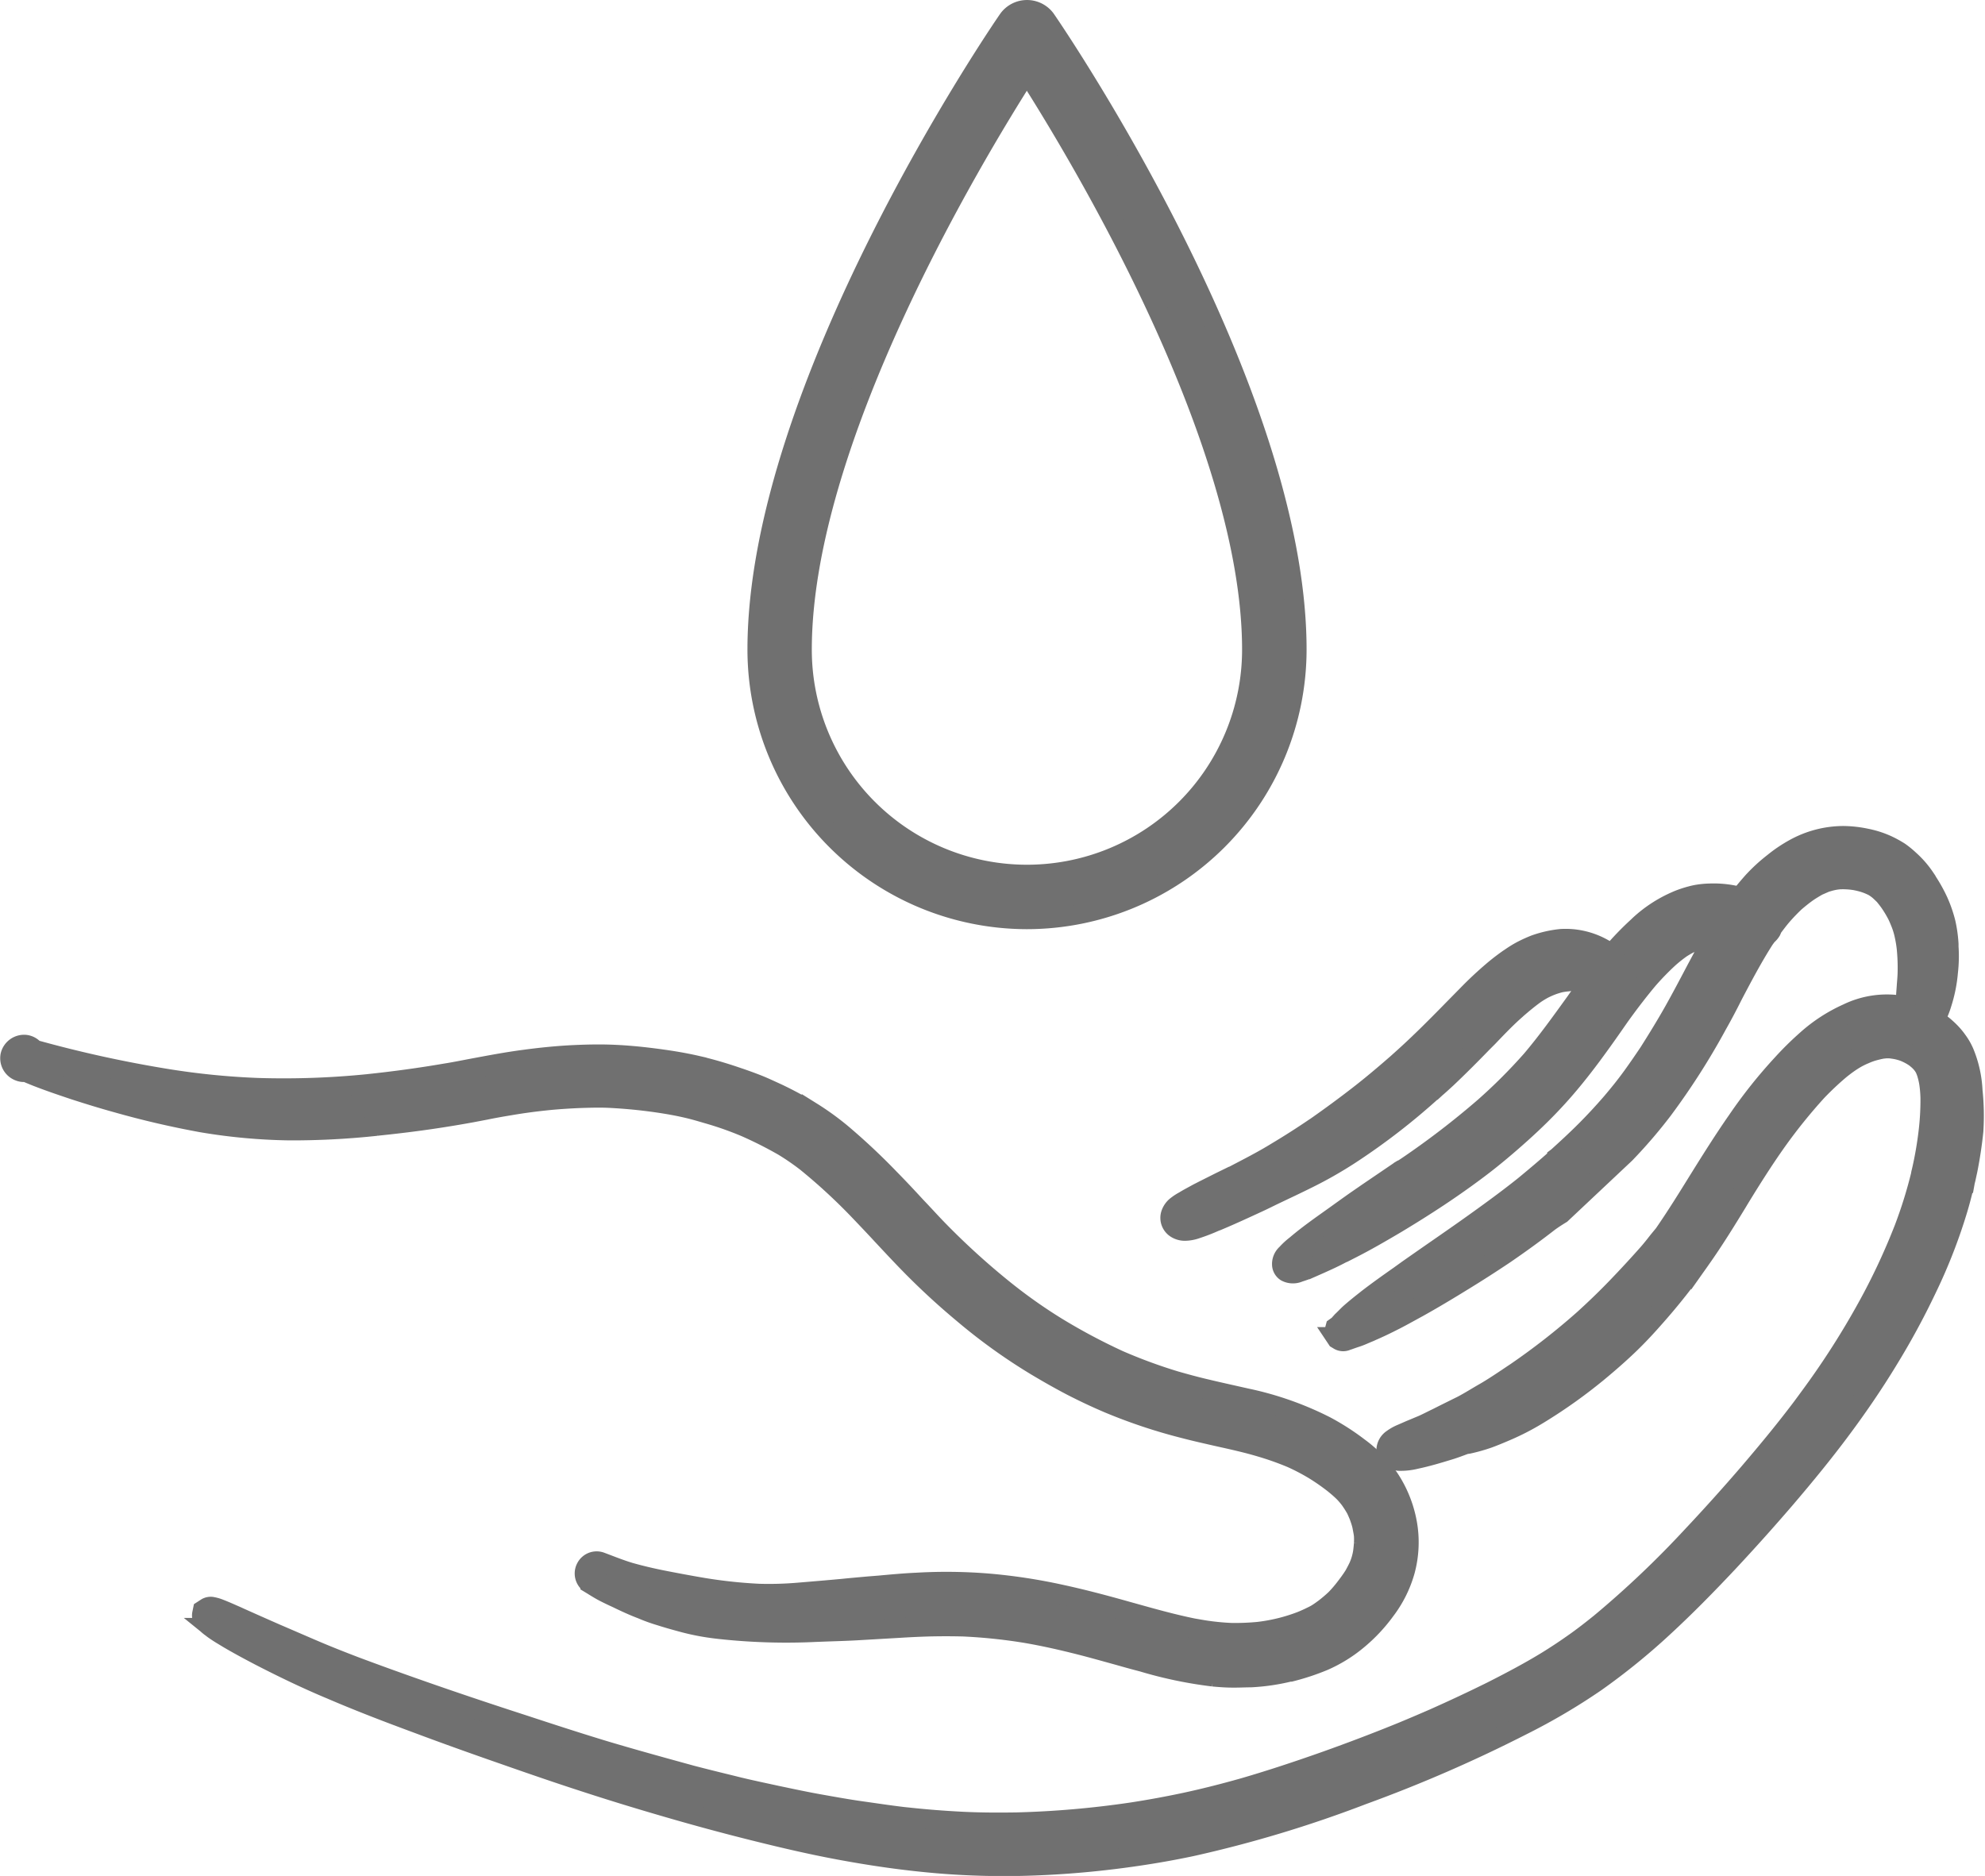
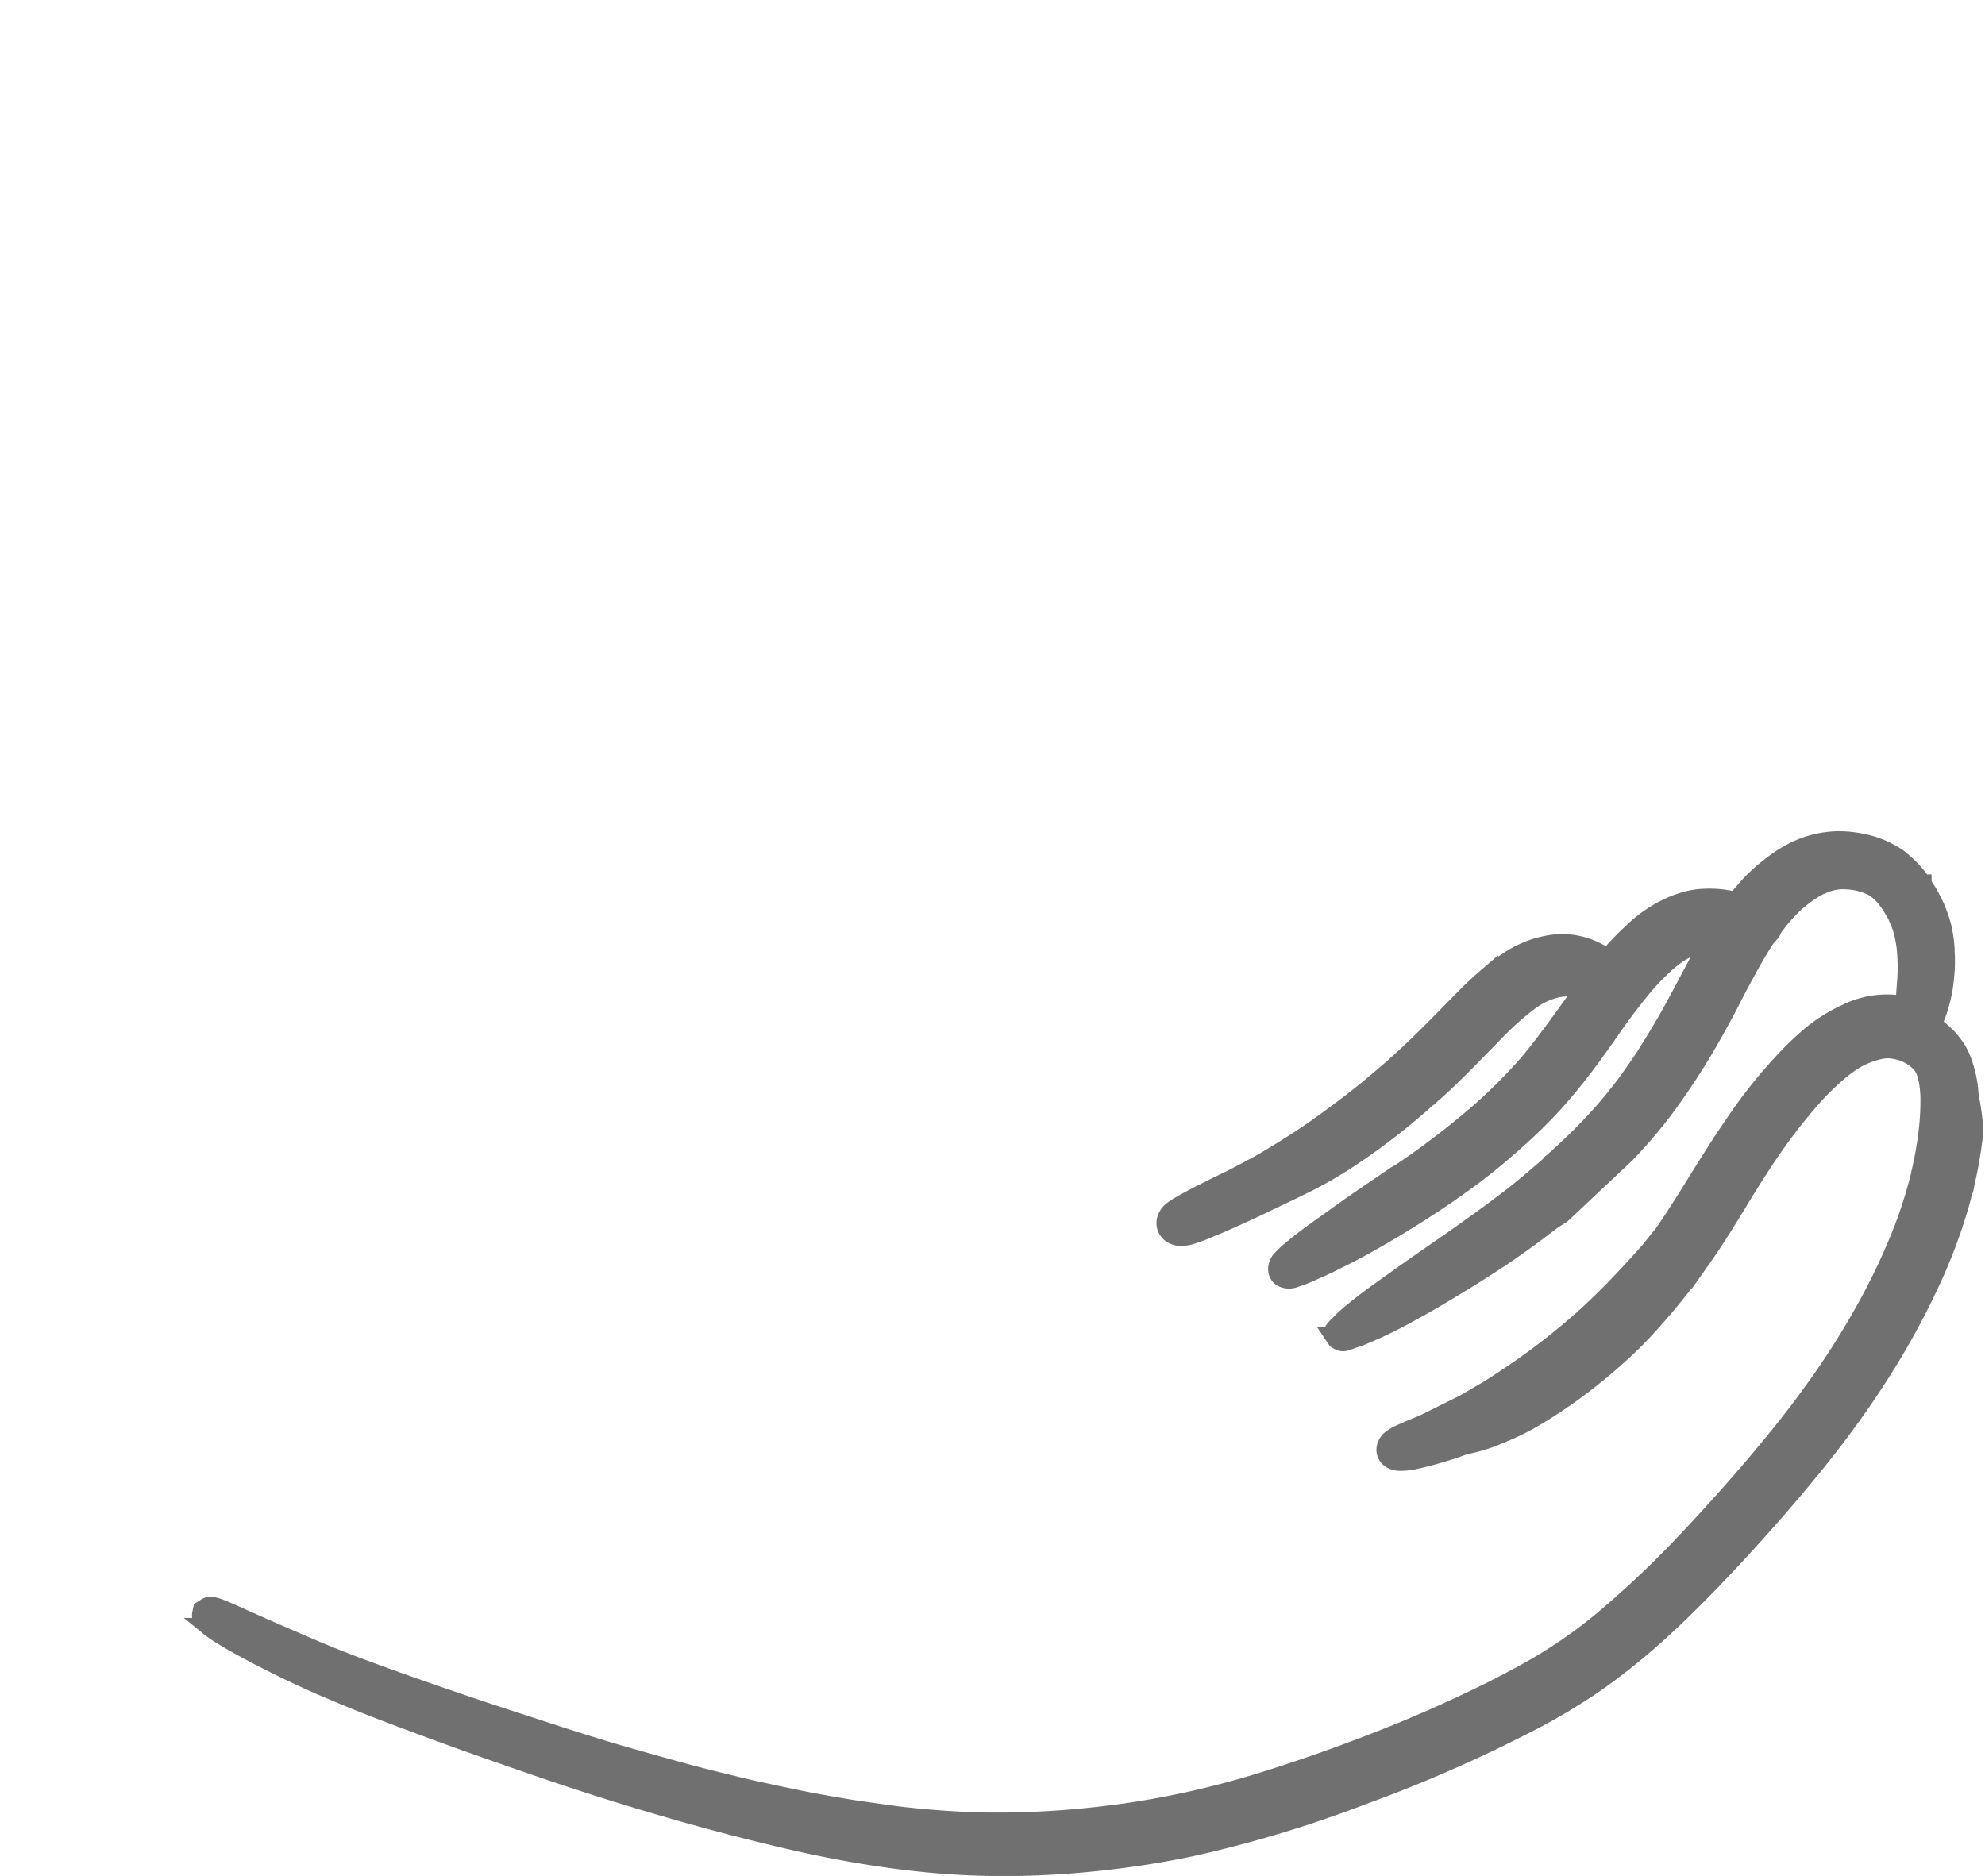
<svg xmlns="http://www.w3.org/2000/svg" width="40.284" height="38.075" viewBox="0 0 40.284 38.075">
  <g id="Grupo_46" data-name="Grupo 46" transform="translate(0.205 0.2)">
-     <path id="Trazado_116" data-name="Trazado 116" d="M345.668,134.368a5.478,5.478,0,0,1-5.47-5.474c0-5.315,4.889-12.5,5.1-12.8a.47.47,0,0,1,.747,0c.209.3,5.1,7.486,5.1,12.8A5.48,5.48,0,0,1,345.668,134.368Zm0-17.191c-1.15,1.8-4.564,7.512-4.564,11.717a4.566,4.566,0,1,0,9.132,0C350.237,124.689,346.82,118.981,345.668,117.177Z" transform="translate(-325.034 -115.909)" fill="#707070" stroke="#707070" stroke-width="0.4" />
    <g id="Grupo_46-2" data-name="Grupo 46" transform="translate(0 16.729)">
      <path id="Trazado_118" data-name="Trazado 118" d="M370.065,153.5Z" transform="translate(-339.63 -151.008)" fill="#707070" stroke="#707070" stroke-width="0.4" />
-       <path id="Trazado_119" data-name="Trazado 119" d="M316.215,158.729a11.605,11.605,0,0,1-1.784-.163c-.547-.1-1.111-.227-1.721-.4-.287-.079-.568-.166-.851-.257-.235-.079-.516-.172-.8-.284-.066-.027-.135-.054-.2-.084a.251.251,0,0,1-.133-.015.282.282,0,0,1-.179-.326.288.288,0,0,1,.3-.214.27.27,0,0,1,.184.1,24.823,24.823,0,0,0,2.711.595,15.17,15.17,0,0,0,1.833.181,17.086,17.086,0,0,0,2.21-.076c.546-.057,1.08-.13,1.585-.217.193-.03.386-.07.579-.106.338-.063.691-.13,1.041-.175.287-.039.586-.07.885-.088.335-.018.631-.024.912-.012s.568.039.884.081.564.085.8.139a8.211,8.211,0,0,1,.8.23c.145.048.29.1.428.154s.284.124.423.187c.233.111.462.235.685.371a5.564,5.564,0,0,1,.61.441,13.111,13.111,0,0,1,.984.924c.178.181.353.368.525.555.13.136.257.275.386.411a15.026,15.026,0,0,0,1.362,1.25,10.536,10.536,0,0,0,1.1.782,12.286,12.286,0,0,0,1.268.676,10.579,10.579,0,0,0,1.141.42c.22.063.444.124.667.175.136.033.272.063.408.094l.374.084a6.506,6.506,0,0,1,1.606.565,4.936,4.936,0,0,1,.676.435,2.682,2.682,0,0,1,.61.622,2.413,2.413,0,0,1,.368.912,2.212,2.212,0,0,1-.043.973,2.394,2.394,0,0,1-.4.8,3.285,3.285,0,0,1-.564.6,2.865,2.865,0,0,1-.691.426,4.794,4.794,0,0,1-.667.22h0l-.012,0h-.009a4.19,4.19,0,0,1-.788.115c-.105,0-.214.006-.323.006h-.036c-.13,0-.263-.009-.4-.022a8.52,8.52,0,0,1-1.437-.3c-.163-.042-.326-.087-.486-.133-.23-.063-.456-.127-.685-.187-.468-.121-.851-.205-1.211-.266a10.961,10.961,0,0,0-1.253-.13c-.236-.006-.474-.006-.71,0-.193.006-.387.015-.577.027l-.827.048c-.248.015-.495.021-.742.03l-.151.006a12.424,12.424,0,0,1-1.809-.046c-.154-.015-.308-.033-.462-.06s-.3-.06-.446-.1-.284-.078-.426-.124a3.341,3.341,0,0,1-.377-.136c-.175-.066-.344-.145-.513-.227-.093-.042-.175-.082-.251-.121-.1-.052-.187-.109-.281-.166a.248.248,0,0,1-.087-.326.243.243,0,0,1,.3-.118l.127.048c.151.058.3.115.459.163.2.057.419.109.64.154.263.052.519.1.779.145a9.941,9.941,0,0,0,1.2.133,7.058,7.058,0,0,0,.836-.025c.29-.024.577-.048.867-.075.175-.018.35-.033.525-.049l.226-.018c.263-.024.5-.046.743-.057a10.4,10.4,0,0,1,1.482.018,11.369,11.369,0,0,1,1.44.22c.465.1.924.223,1.353.344l.108.03c.4.112.821.23,1.235.314l.209.036a4.989,4.989,0,0,0,.564.057,4.918,4.918,0,0,0,.546-.021,3.567,3.567,0,0,0,.867-.211c.084-.033.169-.073.254-.115s.145-.087.217-.139a2.778,2.778,0,0,0,.236-.2,2.529,2.529,0,0,0,.2-.233c.06-.078.121-.16.175-.247.03-.054.063-.115.091-.175a1.158,1.158,0,0,0,.09-.311c.006-.049.012-.1.015-.154a1.275,1.275,0,0,0,0-.175c-.006-.054-.019-.115-.03-.175s-.039-.142-.066-.217c-.018-.042-.039-.094-.063-.142a2.2,2.2,0,0,0-.121-.19,1.5,1.5,0,0,0-.121-.142c-.057-.057-.124-.115-.19-.169a4.279,4.279,0,0,0-.419-.293,4.34,4.34,0,0,0-.45-.236,5.967,5.967,0,0,0-.637-.226c-.293-.088-.6-.154-.9-.221-.208-.048-.417-.094-.622-.148a10.905,10.905,0,0,1-1.555-.516c-.271-.115-.516-.232-.752-.353-.214-.112-.447-.242-.728-.41a11.454,11.454,0,0,1-1.485-1.069,14.452,14.452,0,0,1-1.126-1.045c-.172-.178-.341-.359-.51-.54-.139-.151-.281-.3-.423-.449a11.683,11.683,0,0,0-1.114-1.033,5.052,5.052,0,0,0-.465-.32,8.142,8.142,0,0,0-.77-.389,6.713,6.713,0,0,0-.764-.269c-.142-.042-.284-.084-.432-.118s-.287-.06-.432-.084a10.308,10.308,0,0,0-1.181-.121c-.193-.006-.387,0-.568.006-.2.009-.393.021-.586.039-.275.027-.552.063-.818.109-.166.027-.335.057-.5.091l-.268.051c-.544.1-1.1.181-1.643.241-.1.012-.2.021-.3.033h0A15.923,15.923,0,0,1,316.215,158.729Z" transform="translate(-310.541 -152.712)" fill="#707070" stroke="#707070" stroke-width="0.4" />
-       <path id="Trazado_120" data-name="Trazado 120" d="M354.107,154.653c-.027.26-.066.525-.121.8-.012.054-.024.111-.036.166l-.015.06-.006.033a.284.284,0,0,0-.012.049l-.027.1q-.045.186-.1.371a10.963,10.963,0,0,1-.628,1.615,15.429,15.429,0,0,1-.8,1.473c-.287.471-.609.945-.99,1.453-.3.4-.649.833-1.093,1.352-.371.432-.758.863-1.15,1.283-.465.495-.885.918-1.286,1.289a13.381,13.381,0,0,1-1.406,1.144,12.609,12.609,0,0,1-1.492.878,28.712,28.712,0,0,1-3.233,1.407,24.647,24.647,0,0,1-3.472,1.048c-.571.121-1.16.214-1.748.281a18.844,18.844,0,0,1-1.908.121h-.169c-.5,0-1.024-.024-1.54-.075-.571-.055-1.153-.139-1.787-.257s-1.223-.26-1.733-.387c-.616-.154-1.181-.308-1.721-.465-.691-.2-1.25-.374-1.757-.54-.549-.178-1.1-.369-1.642-.559-.576-.2-1.153-.407-1.727-.622-.68-.251-1.226-.465-1.724-.679-.456-.19-.927-.413-1.449-.682-.272-.142-.477-.254-.664-.365-.063-.039-.127-.076-.187-.115-.045-.03-.091-.06-.133-.094a.793.793,0,0,1-.132-.115.17.17,0,0,1-.063-.169l.015-.073.079-.051a.171.171,0,0,1,.127-.015.722.722,0,0,1,.139.042c.127.049.236.1.341.145l.052.024c.247.111.5.223.748.332.269.115.538.233.806.347s.531.217.8.32c1.235.462,2.469.876,3.412,1.181.586.193,1.117.365,1.654.528.556.166,1.135.326,1.769.5.266.069.532.135.8.2l.1.025c.271.067.547.124.821.184.314.066.6.127.888.178s.558.1.836.139.574.084.864.118l.09.009c.359.039.718.066,1.063.084s.709.021,1.123.015a19.392,19.392,0,0,0,2.355-.205c.35-.054.718-.121,1.086-.2.347-.075.716-.166,1.163-.292.51-.148,1.056-.326,1.669-.543.525-.187,1.051-.387,1.56-.595.212-.088.423-.178.632-.269.407-.181.806-.368,1.183-.555.441-.223.8-.417,1.12-.613q.271-.167.534-.353c.2-.139.39-.29.552-.42a19.89,19.89,0,0,0,1.854-1.76c.4-.425.785-.854,1.144-1.271.428-.5.776-.927,1.086-1.338.1-.135.2-.271.3-.41a16.413,16.413,0,0,0,1.093-1.748,13.248,13.248,0,0,0,.682-1.474,9.241,9.241,0,0,0,.341-1.093.292.292,0,0,1,.012-.06,7.4,7.4,0,0,0,.145-.836,5.393,5.393,0,0,0,.036-.67,2.434,2.434,0,0,0-.024-.287,1.409,1.409,0,0,0-.039-.178.863.863,0,0,0-.049-.133.618.618,0,0,0-.06-.09.732.732,0,0,0-.07-.073c-.021-.018-.048-.042-.078-.063a1.045,1.045,0,0,0-.1-.06,1.173,1.173,0,0,0-.117-.054,1.158,1.158,0,0,0-.121-.036c-.036-.009-.079-.015-.121-.021s-.072-.006-.114-.006l-.084.009c-.049.009-.1.021-.157.036a1.311,1.311,0,0,0-.2.072,1.532,1.532,0,0,0-.2.1c-.1.06-.2.133-.3.214a5.983,5.983,0,0,0-.468.441,10.989,10.989,0,0,0-.791.978c-.3.42-.568.852-.77,1.181l-.06.1c-.23.377-.471.767-.731,1.135a12.585,12.585,0,0,1-.945,1.2c-.151.172-.332.369-.528.556s-.393.359-.6.531a10.415,10.415,0,0,1-1.223.872,5.049,5.049,0,0,1-.652.338c-.118.051-.236.1-.356.145a3.491,3.491,0,0,1-.414.118.333.333,0,0,1-.054.006c-.124.045-.248.094-.374.13-.187.057-.408.124-.637.172a1.261,1.261,0,0,1-.311.039.356.356,0,0,1-.193-.048.217.217,0,0,1-.1-.172.278.278,0,0,1,.121-.223.916.916,0,0,1,.193-.108l.181-.079c.082-.033.16-.067.241-.1.1-.045.193-.094.293-.142l.187-.094.329-.163c.154-.081.3-.175.459-.265l.061-.036c.2-.121.383-.248.573-.374a14.088,14.088,0,0,0,1.371-1.072l0,0c.22-.2.438-.408.67-.649s.441-.468.646-.7l.015-.018c.075-.087.133-.163.193-.239l.1-.121c.247-.356.486-.742.718-1.117.245-.393.5-.8.77-1.187a9.856,9.856,0,0,1,.909-1.144,6.335,6.335,0,0,1,.507-.5,3.2,3.2,0,0,1,.824-.534,1.828,1.828,0,0,1,1.174-.145l.009-.127c0-.087.009-.175.015-.265s.015-.178.018-.269a4.047,4.047,0,0,0-.018-.519,2.448,2.448,0,0,0-.042-.254,1.492,1.492,0,0,0-.066-.227c-.024-.063-.051-.127-.081-.19a2.362,2.362,0,0,0-.148-.248c-.036-.052-.079-.106-.121-.157-.03-.027-.063-.061-.1-.094a.989.989,0,0,0-.085-.063.456.456,0,0,0-.072-.039,1.216,1.216,0,0,0-.145-.057,1.6,1.6,0,0,0-.184-.045,1.488,1.488,0,0,0-.169-.018,1.307,1.307,0,0,0-.154,0,1.127,1.127,0,0,0-.136.021c-.042.009-.091.024-.142.039l-.157.069c-.063.036-.13.076-.193.118-.091.063-.178.133-.266.208a3.826,3.826,0,0,0-.275.287c-.067.079-.127.16-.19.244a.326.326,0,0,1-.021.055.358.358,0,0,1-.082.094l-.057.078c-.232.363-.441.758-.64,1.138-.1.2-.205.4-.314.592a14.4,14.4,0,0,1-1.114,1.742,10.067,10.067,0,0,1-.692.812c-.021.021-.042.045-.063.066l-1.3,1.223s-.166.1-.263.175c-.257.2-.541.408-.888.646-.266.178-.555.365-.888.568-.235.145-.55.335-.869.513l-.039.021c-.139.076-.278.154-.42.227l-.036.018c-.16.082-.3.148-.447.212l-.039.018c-.061.024-.121.052-.181.076s-.1.036-.145.051l-.069.024v0a.62.62,0,0,1-.063.021.173.173,0,0,1-.175-.012l-.03-.018-.028-.042a.176.176,0,0,1-.018-.136l.016-.06.063-.045c.012-.015.042-.049.072-.082.052-.048.1-.1.151-.148.121-.108.248-.208.375-.308.208-.16.425-.314.64-.465l.172-.124q.317-.222.637-.444c.344-.238.685-.477,1.023-.724.275-.2.5-.371.7-.531.22-.181.441-.368.655-.558l.009,0,0-.012,0-.006.012-.009,0,0c.19-.172.38-.347.564-.531.169-.169.341-.353.525-.565.154-.181.29-.35.417-.525s.236-.335.347-.5c.19-.3.359-.577.513-.851s.308-.568.459-.854c.109-.2.23-.435.362-.664-.042.006-.081.012-.121.021a2.286,2.286,0,0,0-.223.06,1.593,1.593,0,0,0-.169.076,1.692,1.692,0,0,0-.172.1,2.873,2.873,0,0,0-.25.2,5.522,5.522,0,0,0-.414.426c-.182.217-.372.462-.58.752l-.145.208c-.139.2-.278.393-.423.589-.245.329-.474.61-.7.857s-.453.471-.728.718-.541.471-.785.658c-.281.215-.574.423-.9.64-.26.172-.537.347-.848.534-.338.2-.622.363-.891.5l-.184.094,0,0-.03.012v0c-.187.1-.377.184-.568.268a2.392,2.392,0,0,1-.3.115.305.305,0,0,1-.266-.006.183.183,0,0,1-.084-.133.276.276,0,0,1,.094-.235,1.407,1.407,0,0,1,.19-.175c.135-.115.268-.217.4-.314s.265-.19.4-.287.278-.2.42-.3l.193-.133.021-.015.631-.429.027-.018.015-.012.015-.009v0l.009,0v0l.067-.042v0l.046-.03a16.821,16.821,0,0,0,1.579-1.211l0,0a10.913,10.913,0,0,0,.96-.96c.317-.374.613-.788.9-1.186.076-.109.154-.217.233-.326a.168.168,0,0,0-.033-.015.707.707,0,0,0-.091-.036.72.72,0,0,0-.1-.027c-.015,0-.036,0-.06-.006s-.073,0-.112.006a1.379,1.379,0,0,0-.151.021c-.052.012-.109.03-.163.049a1.74,1.74,0,0,0-.178.078,1.88,1.88,0,0,0-.166.1c-.118.084-.241.184-.387.311l-.009.009c-.2.175-.386.371-.568.561l-.115.115c-.211.218-.465.474-.724.719-.079.072-.157.145-.239.214a.036.036,0,0,1-.012.012l-.013.012-.006,0a13.42,13.42,0,0,1-1.687,1.307,8.419,8.419,0,0,1-.912.516c-.133.066-.266.13-.4.193l-.254.121c-.1.049-.19.094-.287.139-.281.13-.562.26-.848.38l-.042.015a3.618,3.618,0,0,1-.374.145.733.733,0,0,1-.238.045.333.333,0,0,1-.181-.052.253.253,0,0,1-.109-.278.347.347,0,0,1,.124-.181,1.057,1.057,0,0,1,.154-.1c.087-.054.178-.1.269-.151.169-.087.311-.157.453-.229l.227-.111.006,0,.021-.012.022-.009c.271-.142.585-.3.881-.483.247-.148.5-.308.77-.492l.015-.009c.323-.226.6-.431.87-.64s.537-.435.785-.652l.087-.078c.383-.342.749-.713,1.1-1.072l.308-.313c.13-.13.269-.26.432-.4a4.348,4.348,0,0,1,.347-.268v0h0l.015-.009a0,0,0,0,1,0,0,2.263,2.263,0,0,1,.233-.145,2.847,2.847,0,0,1,.271-.124,2.247,2.247,0,0,1,.537-.121,1.551,1.551,0,0,1,.83.187,1.469,1.469,0,0,1,.19.121s0,0,0,0a5.952,5.952,0,0,1,.538-.559l.018-.018h0a2.653,2.653,0,0,1,.83-.528,2.26,2.26,0,0,1,.314-.094,1.675,1.675,0,0,1,.278-.031,2.087,2.087,0,0,1,.492.036c.048.009.093.021.142.033.079-.1.163-.2.251-.3a3.388,3.388,0,0,1,.423-.39,2.8,2.8,0,0,1,.425-.287,2.067,2.067,0,0,1,1-.26,2.344,2.344,0,0,1,.458.052,1.9,1.9,0,0,1,.438.142,2.276,2.276,0,0,1,.236.13,1.807,1.807,0,0,1,.2.163,1.932,1.932,0,0,1,.317.363s0,0,0,0a.011.011,0,0,0,0,.006l.009.015s0,.006.006.006a3.086,3.086,0,0,1,.254.446,2.616,2.616,0,0,1,.154.444,2.692,2.692,0,0,1,.06.429l0,.054a2.835,2.835,0,0,1-.012.516,2.873,2.873,0,0,1-.127.634,1.861,1.861,0,0,1-.066.184l-.025.057c-.012.03-.024.06-.039.094a1.872,1.872,0,0,1,.3.247,1.408,1.408,0,0,1,.148.178,1.2,1.2,0,0,1,.136.238,2.31,2.31,0,0,1,.172.773A4.9,4.9,0,0,1,354.107,154.653Z" transform="translate(-314.261 -148.627)" fill="#707070" stroke="#707070" stroke-width="0.4" />
+       <path id="Trazado_120" data-name="Trazado 120" d="M354.107,154.653c-.027.26-.066.525-.121.8-.012.054-.024.111-.036.166l-.015.06-.006.033a.284.284,0,0,0-.012.049l-.027.1q-.045.186-.1.371a10.963,10.963,0,0,1-.628,1.615,15.429,15.429,0,0,1-.8,1.473c-.287.471-.609.945-.99,1.453-.3.4-.649.833-1.093,1.352-.371.432-.758.863-1.15,1.283-.465.495-.885.918-1.286,1.289a13.381,13.381,0,0,1-1.406,1.144,12.609,12.609,0,0,1-1.492.878,28.712,28.712,0,0,1-3.233,1.407,24.647,24.647,0,0,1-3.472,1.048c-.571.121-1.16.214-1.748.281a18.844,18.844,0,0,1-1.908.121h-.169c-.5,0-1.024-.024-1.54-.075-.571-.055-1.153-.139-1.787-.257s-1.223-.26-1.733-.387c-.616-.154-1.181-.308-1.721-.465-.691-.2-1.25-.374-1.757-.54-.549-.178-1.1-.369-1.642-.559-.576-.2-1.153-.407-1.727-.622-.68-.251-1.226-.465-1.724-.679-.456-.19-.927-.413-1.449-.682-.272-.142-.477-.254-.664-.365-.063-.039-.127-.076-.187-.115-.045-.03-.091-.06-.133-.094a.793.793,0,0,1-.132-.115.17.17,0,0,1-.063-.169l.015-.073.079-.051a.171.171,0,0,1,.127-.015.722.722,0,0,1,.139.042c.127.049.236.1.341.145l.052.024c.247.111.5.223.748.332.269.115.538.233.806.347s.531.217.8.32c1.235.462,2.469.876,3.412,1.181.586.193,1.117.365,1.654.528.556.166,1.135.326,1.769.5.266.069.532.135.8.2l.1.025c.271.067.547.124.821.184.314.066.6.127.888.178s.558.1.836.139.574.084.864.118l.09.009c.359.039.718.066,1.063.084s.709.021,1.123.015a19.392,19.392,0,0,0,2.355-.205c.35-.054.718-.121,1.086-.2.347-.075.716-.166,1.163-.292.51-.148,1.056-.326,1.669-.543.525-.187,1.051-.387,1.56-.595.212-.088.423-.178.632-.269.407-.181.806-.368,1.183-.555.441-.223.8-.417,1.12-.613q.271-.167.534-.353c.2-.139.39-.29.552-.42a19.89,19.89,0,0,0,1.854-1.76c.4-.425.785-.854,1.144-1.271.428-.5.776-.927,1.086-1.338.1-.135.2-.271.3-.41a16.413,16.413,0,0,0,1.093-1.748,13.248,13.248,0,0,0,.682-1.474,9.241,9.241,0,0,0,.341-1.093.292.292,0,0,1,.012-.06,7.4,7.4,0,0,0,.145-.836,5.393,5.393,0,0,0,.036-.67,2.434,2.434,0,0,0-.024-.287,1.409,1.409,0,0,0-.039-.178.863.863,0,0,0-.049-.133.618.618,0,0,0-.06-.09.732.732,0,0,0-.07-.073c-.021-.018-.048-.042-.078-.063a1.045,1.045,0,0,0-.1-.06,1.173,1.173,0,0,0-.117-.054,1.158,1.158,0,0,0-.121-.036c-.036-.009-.079-.015-.121-.021s-.072-.006-.114-.006l-.084.009c-.049.009-.1.021-.157.036a1.311,1.311,0,0,0-.2.072,1.532,1.532,0,0,0-.2.1c-.1.06-.2.133-.3.214a5.983,5.983,0,0,0-.468.441,10.989,10.989,0,0,0-.791.978c-.3.42-.568.852-.77,1.181l-.06.1c-.23.377-.471.767-.731,1.135a12.585,12.585,0,0,1-.945,1.2c-.151.172-.332.369-.528.556s-.393.359-.6.531a10.415,10.415,0,0,1-1.223.872,5.049,5.049,0,0,1-.652.338c-.118.051-.236.1-.356.145a3.491,3.491,0,0,1-.414.118.333.333,0,0,1-.054.006c-.124.045-.248.094-.374.13-.187.057-.408.124-.637.172a1.261,1.261,0,0,1-.311.039.356.356,0,0,1-.193-.048.217.217,0,0,1-.1-.172.278.278,0,0,1,.121-.223.916.916,0,0,1,.193-.108l.181-.079c.082-.033.16-.067.241-.1.1-.045.193-.094.293-.142l.187-.094.329-.163c.154-.081.3-.175.459-.265l.061-.036c.2-.121.383-.248.573-.374a14.088,14.088,0,0,0,1.371-1.072l0,0c.22-.2.438-.408.67-.649s.441-.468.646-.7l.015-.018c.075-.087.133-.163.193-.239l.1-.121c.247-.356.486-.742.718-1.117.245-.393.5-.8.77-1.187a9.856,9.856,0,0,1,.909-1.144,6.335,6.335,0,0,1,.507-.5,3.2,3.2,0,0,1,.824-.534,1.828,1.828,0,0,1,1.174-.145l.009-.127c0-.087.009-.175.015-.265s.015-.178.018-.269a4.047,4.047,0,0,0-.018-.519,2.448,2.448,0,0,0-.042-.254,1.492,1.492,0,0,0-.066-.227c-.024-.063-.051-.127-.081-.19a2.362,2.362,0,0,0-.148-.248c-.036-.052-.079-.106-.121-.157-.03-.027-.063-.061-.1-.094a.989.989,0,0,0-.085-.063.456.456,0,0,0-.072-.039,1.216,1.216,0,0,0-.145-.057,1.6,1.6,0,0,0-.184-.045,1.488,1.488,0,0,0-.169-.018,1.307,1.307,0,0,0-.154,0,1.127,1.127,0,0,0-.136.021c-.042.009-.091.024-.142.039l-.157.069c-.063.036-.13.076-.193.118-.091.063-.178.133-.266.208a3.826,3.826,0,0,0-.275.287c-.067.079-.127.16-.19.244a.326.326,0,0,1-.021.055.358.358,0,0,1-.082.094l-.057.078c-.232.363-.441.758-.64,1.138-.1.2-.205.4-.314.592a14.4,14.4,0,0,1-1.114,1.742,10.067,10.067,0,0,1-.692.812c-.021.021-.042.045-.063.066l-1.3,1.223s-.166.1-.263.175c-.257.2-.541.408-.888.646-.266.178-.555.365-.888.568-.235.145-.55.335-.869.513l-.039.021c-.139.076-.278.154-.42.227l-.036.018c-.16.082-.3.148-.447.212l-.039.018c-.061.024-.121.052-.181.076s-.1.036-.145.051l-.069.024v0a.62.62,0,0,1-.063.021.173.173,0,0,1-.175-.012l-.03-.018-.028-.042a.176.176,0,0,1-.018-.136c.012-.015.042-.049.072-.082.052-.048.1-.1.151-.148.121-.108.248-.208.375-.308.208-.16.425-.314.64-.465l.172-.124q.317-.222.637-.444c.344-.238.685-.477,1.023-.724.275-.2.5-.371.7-.531.22-.181.441-.368.655-.558l.009,0,0-.012,0-.006.012-.009,0,0c.19-.172.38-.347.564-.531.169-.169.341-.353.525-.565.154-.181.29-.35.417-.525s.236-.335.347-.5c.19-.3.359-.577.513-.851s.308-.568.459-.854c.109-.2.23-.435.362-.664-.042.006-.081.012-.121.021a2.286,2.286,0,0,0-.223.06,1.593,1.593,0,0,0-.169.076,1.692,1.692,0,0,0-.172.1,2.873,2.873,0,0,0-.25.2,5.522,5.522,0,0,0-.414.426c-.182.217-.372.462-.58.752l-.145.208c-.139.2-.278.393-.423.589-.245.329-.474.61-.7.857s-.453.471-.728.718-.541.471-.785.658c-.281.215-.574.423-.9.64-.26.172-.537.347-.848.534-.338.2-.622.363-.891.5l-.184.094,0,0-.03.012v0c-.187.1-.377.184-.568.268a2.392,2.392,0,0,1-.3.115.305.305,0,0,1-.266-.006.183.183,0,0,1-.084-.133.276.276,0,0,1,.094-.235,1.407,1.407,0,0,1,.19-.175c.135-.115.268-.217.4-.314s.265-.19.4-.287.278-.2.42-.3l.193-.133.021-.015.631-.429.027-.018.015-.012.015-.009v0l.009,0v0l.067-.042v0l.046-.03a16.821,16.821,0,0,0,1.579-1.211l0,0a10.913,10.913,0,0,0,.96-.96c.317-.374.613-.788.9-1.186.076-.109.154-.217.233-.326a.168.168,0,0,0-.033-.015.707.707,0,0,0-.091-.036.72.72,0,0,0-.1-.027c-.015,0-.036,0-.06-.006s-.073,0-.112.006a1.379,1.379,0,0,0-.151.021c-.052.012-.109.03-.163.049a1.74,1.74,0,0,0-.178.078,1.88,1.88,0,0,0-.166.1c-.118.084-.241.184-.387.311l-.009.009c-.2.175-.386.371-.568.561l-.115.115c-.211.218-.465.474-.724.719-.079.072-.157.145-.239.214a.036.036,0,0,1-.012.012l-.013.012-.006,0a13.42,13.42,0,0,1-1.687,1.307,8.419,8.419,0,0,1-.912.516c-.133.066-.266.13-.4.193l-.254.121c-.1.049-.19.094-.287.139-.281.13-.562.26-.848.38l-.042.015a3.618,3.618,0,0,1-.374.145.733.733,0,0,1-.238.045.333.333,0,0,1-.181-.052.253.253,0,0,1-.109-.278.347.347,0,0,1,.124-.181,1.057,1.057,0,0,1,.154-.1c.087-.054.178-.1.269-.151.169-.087.311-.157.453-.229l.227-.111.006,0,.021-.012.022-.009c.271-.142.585-.3.881-.483.247-.148.5-.308.77-.492l.015-.009c.323-.226.6-.431.87-.64s.537-.435.785-.652l.087-.078c.383-.342.749-.713,1.1-1.072l.308-.313c.13-.13.269-.26.432-.4a4.348,4.348,0,0,1,.347-.268v0h0l.015-.009a0,0,0,0,1,0,0,2.263,2.263,0,0,1,.233-.145,2.847,2.847,0,0,1,.271-.124,2.247,2.247,0,0,1,.537-.121,1.551,1.551,0,0,1,.83.187,1.469,1.469,0,0,1,.19.121s0,0,0,0a5.952,5.952,0,0,1,.538-.559l.018-.018h0a2.653,2.653,0,0,1,.83-.528,2.26,2.26,0,0,1,.314-.094,1.675,1.675,0,0,1,.278-.031,2.087,2.087,0,0,1,.492.036c.048.009.093.021.142.033.079-.1.163-.2.251-.3a3.388,3.388,0,0,1,.423-.39,2.8,2.8,0,0,1,.425-.287,2.067,2.067,0,0,1,1-.26,2.344,2.344,0,0,1,.458.052,1.9,1.9,0,0,1,.438.142,2.276,2.276,0,0,1,.236.13,1.807,1.807,0,0,1,.2.163,1.932,1.932,0,0,1,.317.363s0,0,0,0a.011.011,0,0,0,0,.006l.009.015s0,.006.006.006a3.086,3.086,0,0,1,.254.446,2.616,2.616,0,0,1,.154.444,2.692,2.692,0,0,1,.06.429l0,.054a2.835,2.835,0,0,1-.012.516,2.873,2.873,0,0,1-.127.634,1.861,1.861,0,0,1-.066.184l-.025.057c-.012.03-.024.06-.039.094a1.872,1.872,0,0,1,.3.247,1.408,1.408,0,0,1,.148.178,1.2,1.2,0,0,1,.136.238,2.31,2.31,0,0,1,.172.773A4.9,4.9,0,0,1,354.107,154.653Z" transform="translate(-314.261 -148.627)" fill="#707070" stroke="#707070" stroke-width="0.4" />
    </g>
  </g>
</svg>